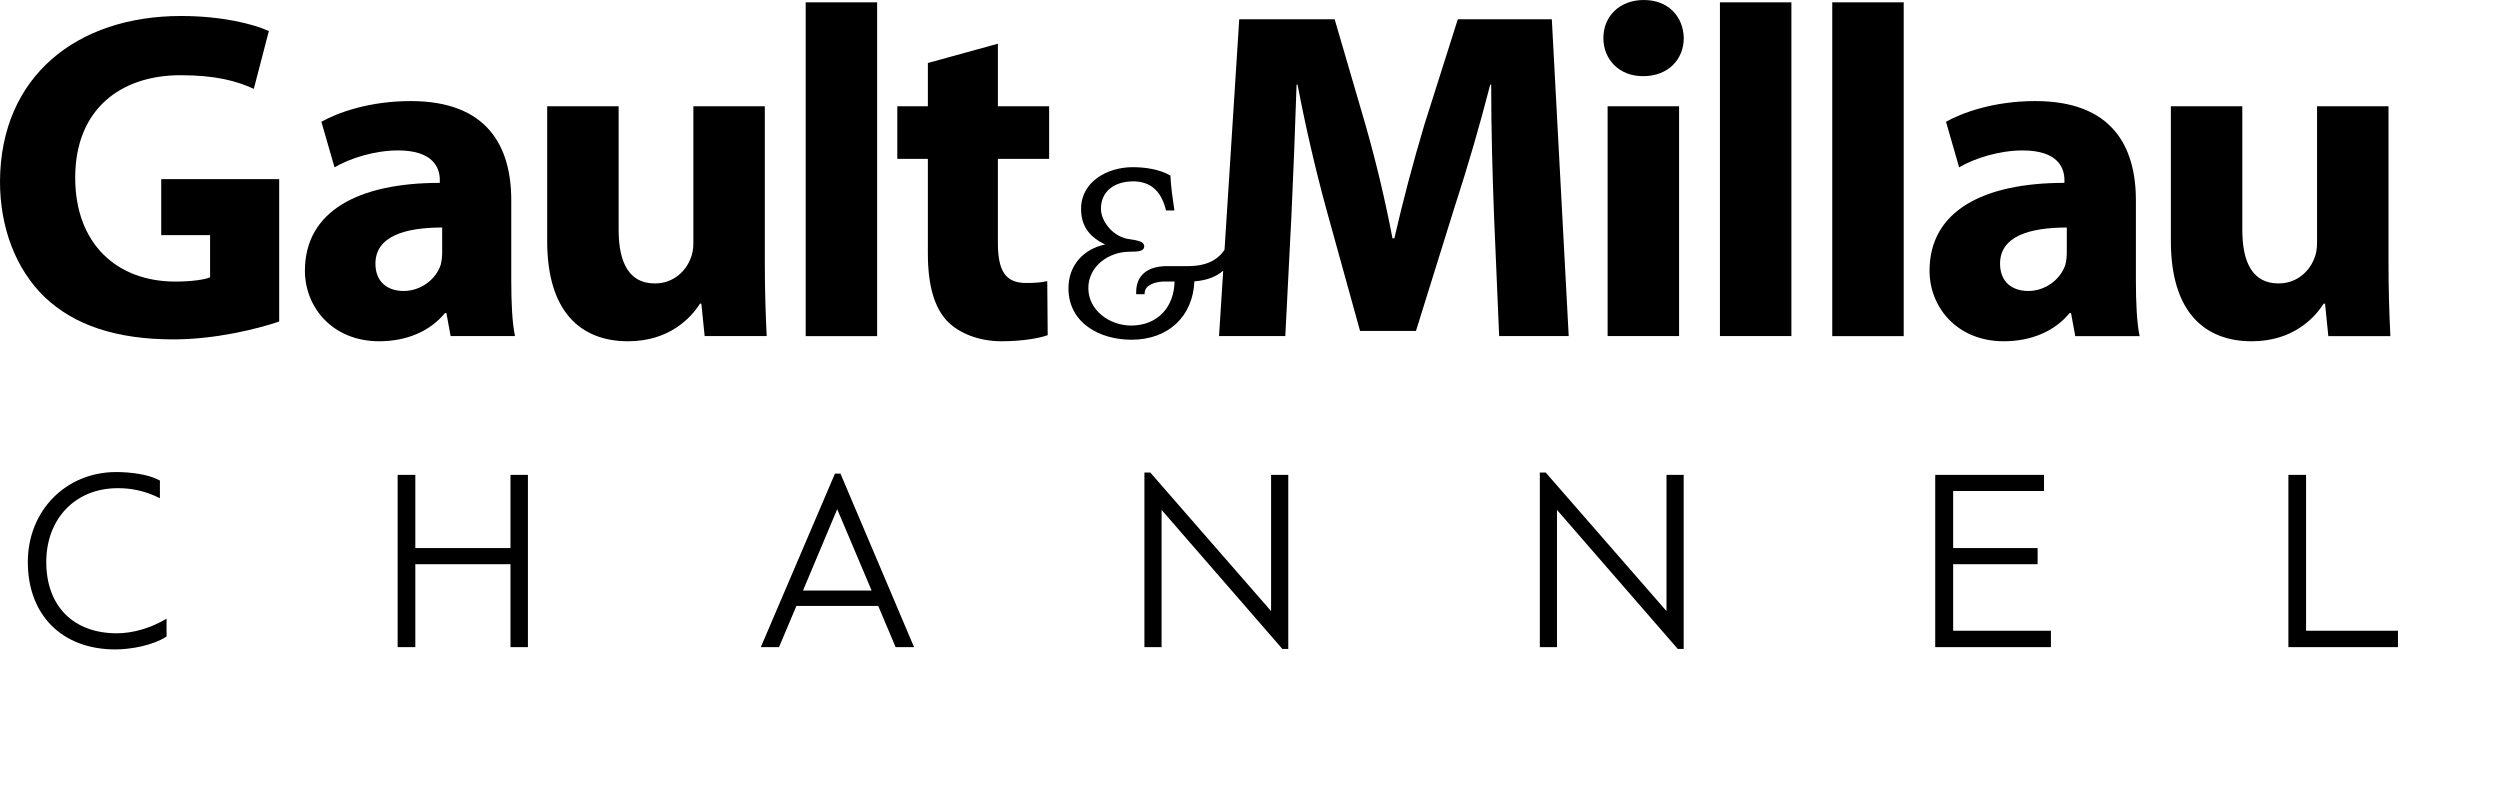
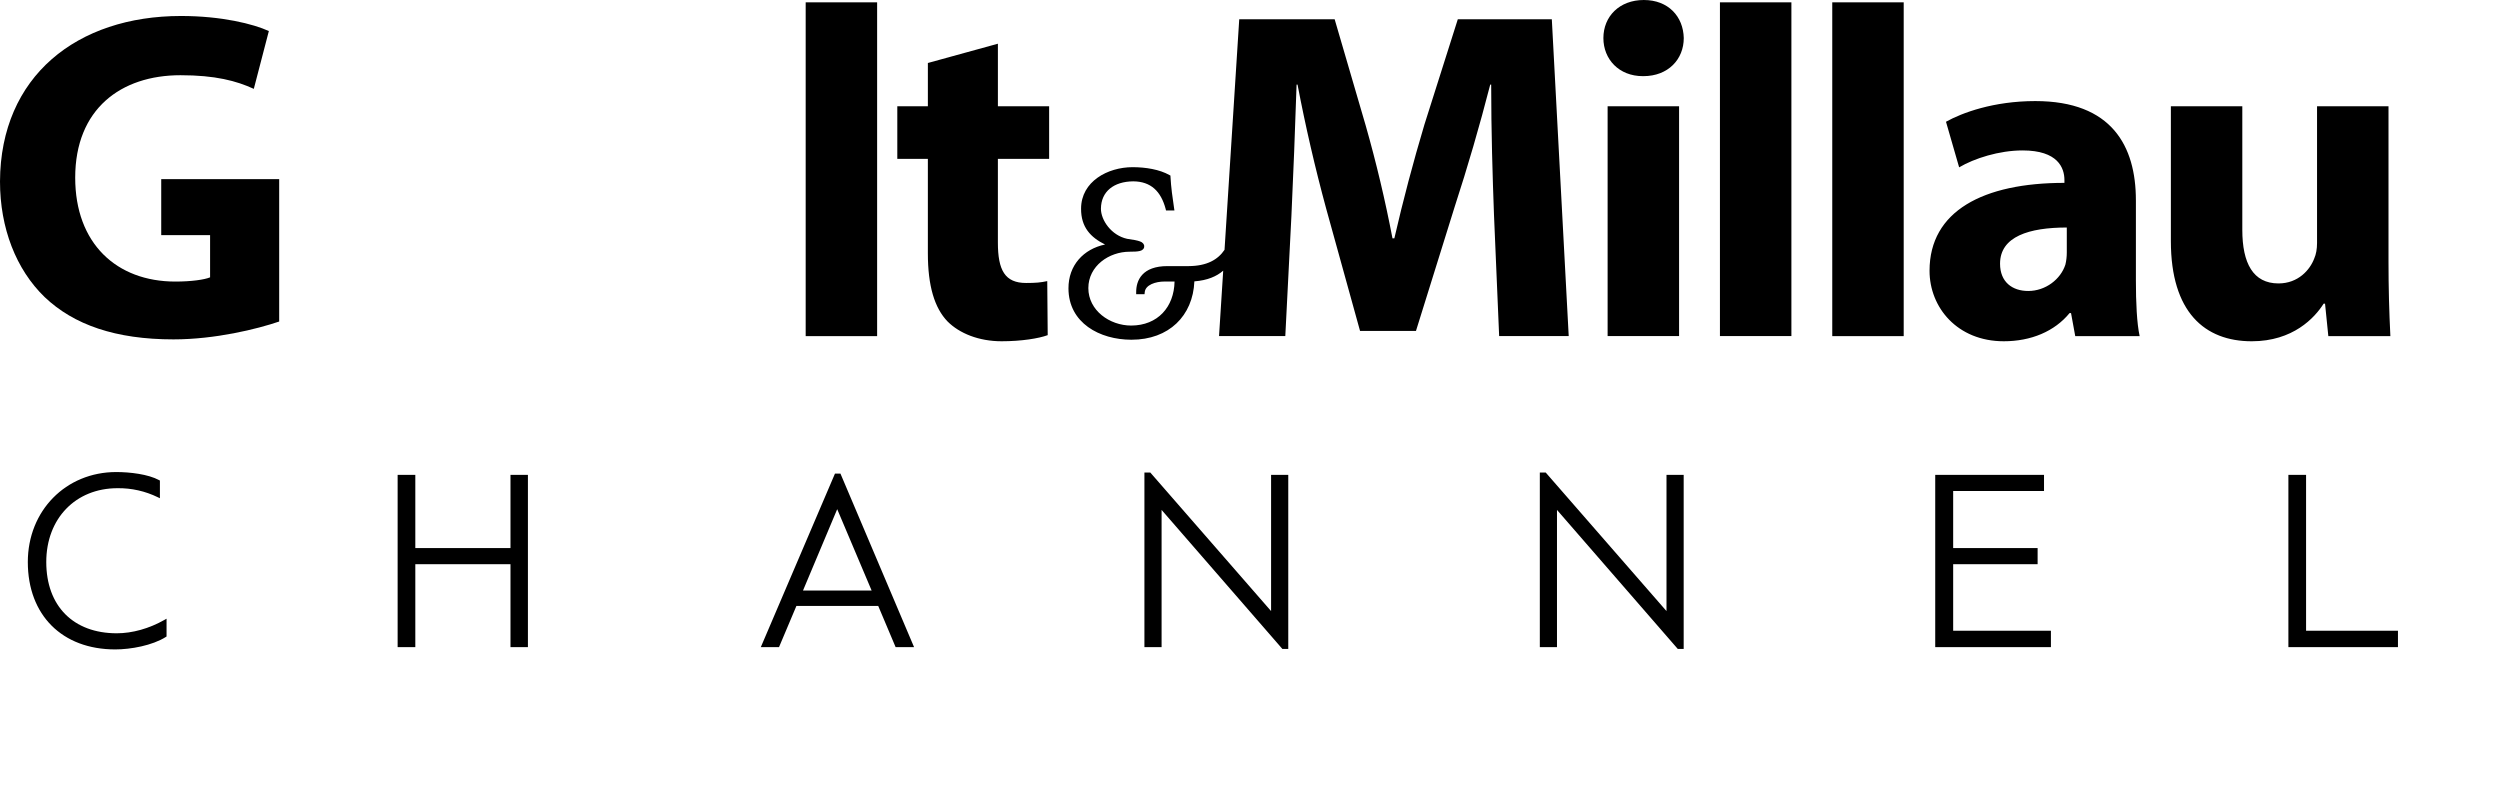
<svg xmlns="http://www.w3.org/2000/svg" width="2005" height="638" viewBox="0 0 2005 638" fill="none">
  <path fill-rule="evenodd" clip-rule="evenodd" d="M223.913 257.861C206.187 263.895 172.649 272.189 139.092 272.189C92.74 272.189 59.184 260.504 35.817 238.266C12.823 216.036 0 182.86 0 145.528C0.383 61.084 61.818 12.824 145.135 12.824C177.916 12.824 203.179 19.231 215.62 24.891L203.553 71.264C189.609 64.848 172.649 60.327 144.752 60.327C96.878 60.327 60.314 87.47 60.314 142.511C60.314 195.283 93.488 225.815 140.605 225.815C153.428 225.815 163.973 224.312 168.493 222.425V188.556H129.304V143.687H223.904V257.87L223.913 257.861Z" fill="black" />
-   <path fill-rule="evenodd" clip-rule="evenodd" d="M354.612 182.468C324.464 182.468 301.097 189.632 301.097 211.488C301.097 226.189 310.894 233.362 323.717 233.362C337.661 233.362 349.718 223.929 353.491 212.235C354.239 209.228 354.621 205.837 354.621 202.456L354.612 182.468ZM410.032 225.068C410.032 242.413 410.78 259.365 413.049 269.546H361.402L358.012 251.062H356.882C344.815 265.782 325.968 273.693 304.114 273.693C266.793 273.693 244.547 246.551 244.547 217.139C244.547 169.271 287.527 146.658 352.726 146.658V144.389C352.726 134.591 347.458 120.637 319.188 120.637C300.331 120.637 280.363 127.044 268.297 134.217L257.743 97.65C270.557 90.487 295.82 81.062 329.358 81.062C390.812 81.062 410.032 117.246 410.032 160.603V225.068ZM613.376 210.358C613.376 234.483 614.132 254.097 614.889 269.546H565.128L562.494 243.534H561.373C554.192 254.854 536.858 273.693 503.684 273.693C465.999 273.693 438.84 250.324 438.84 193.396V85.21H496.147V184.355C496.147 211.114 504.823 227.319 525.174 227.319C541.004 227.319 550.428 216.382 553.827 207.341C555.322 203.941 556.087 199.794 556.087 194.909V85.21H613.376V210.358Z" fill="black" />
  <path fill-rule="evenodd" clip-rule="evenodd" d="M646.155 269.555H703.453V1.896H646.155V269.555ZM800.312 35.063V85.21H841.406V127.427H800.303V194.526C800.303 216.765 805.963 226.946 822.932 226.946C830.843 226.946 834.625 226.581 839.893 225.442L840.257 268.789C833.112 271.433 819.169 273.693 803.329 273.693C784.865 273.693 769.399 267.286 759.975 257.852C749.422 246.924 744.145 229.215 744.145 203.194V127.418H719.638V85.21H744.154V50.52L800.312 35.063ZM1469.48 269.555H1526.77V1.896H1469.47V269.555H1469.48ZM1657.57 202.456C1657.57 205.837 1657.19 209.237 1656.44 212.235C1652.67 223.929 1640.59 233.362 1626.65 233.362C1613.84 233.362 1604.04 226.189 1604.04 211.488C1604.04 189.623 1627.41 182.468 1657.57 182.468V202.456ZM1712.98 160.603C1712.98 117.237 1693.75 81.062 1632.31 81.062C1598.77 81.062 1573.5 90.487 1560.68 97.65L1571.23 134.208C1583.31 127.044 1603.29 120.646 1622.13 120.646C1650.4 120.646 1655.67 134.591 1655.67 144.398V146.658C1590.46 146.658 1547.49 169.28 1547.49 217.148C1547.49 246.56 1569.73 273.693 1607.04 273.693C1628.92 273.693 1647.76 265.782 1659.82 251.071H1660.96L1664.34 269.555H1716C1713.74 259.365 1712.99 242.413 1712.99 225.068V160.594L1712.98 160.603ZM1915.58 210.367V85.2H1858.27V194.9C1858.27 199.785 1857.51 203.941 1856.01 207.332C1852.62 216.373 1843.19 227.31 1827.36 227.31C1807 227.31 1798.33 211.096 1798.33 184.346V85.219H1741.04V193.405C1741.04 250.333 1768.18 273.702 1805.87 273.702C1839.05 273.702 1856.39 254.863 1863.55 243.534H1864.68L1867.32 269.564H1917.08C1916.09 249.847 1915.58 230.109 1915.58 210.367ZM1169.16 15.458L1142.39 99.893C1133.38 130.039 1125.33 160.466 1118.27 191.127H1116.77C1110.94 160.666 1103.77 130.477 1095.28 100.649L1070.39 15.458H993.868L982.075 200.359C976.78 208.216 968.022 213.338 953.239 213.42H936.352C926.4 213.393 919.938 216.164 916.11 220.347C912.283 224.503 911.216 229.716 911.216 234.319V235.951H917.906L918.061 234.492C918.498 228.404 926.919 225.788 933.864 225.788H941.993C941.61 246.268 928.496 261.033 907.234 261.097C889.881 261.097 872.875 248.911 872.848 231.075C872.884 213.229 889.462 201.881 905.976 201.872C909.558 201.854 912.055 201.781 914.005 201.316C915.892 201.016 917.796 199.494 917.641 197.589C917.796 195.948 916.338 194.28 914.288 193.615C912.173 192.831 909.084 192.248 903.971 191.537C891.23 188.766 882.909 176.498 882.946 167.347C883.064 153.612 893.235 145.564 908.865 145.437C923.064 145.528 931.084 153.494 934.839 167.521L935.14 168.778L939.797 168.797H941.893L941.61 166.946C940.362 158.598 939.168 150.131 938.73 141.709L938.712 140.834L937.919 140.406C929.99 135.894 918.799 134.071 908.254 134.071C888.423 134.108 867.061 145.491 867.024 167.338C866.933 182.249 874.716 190.388 886.263 196.094C868.993 199.712 856.835 212.755 856.908 231.266C856.954 259.128 882.062 272.408 907.234 272.462H907.48C937.454 272.462 956.748 253.277 957.887 225.661C968.413 224.84 975.75 221.659 981.008 217.075L977.664 269.546H1030.81L1035.72 173.026C1037.22 141.363 1038.73 102.153 1039.86 67.847H1040.62C1047.01 101.305 1054.68 134.505 1063.61 167.375L1090.75 265.39H1135.61L1166.52 166.245C1177.11 133.761 1186.66 100.948 1195.16 67.856H1195.93C1195.93 105.179 1197.05 141.745 1198.18 172.269L1202.32 269.546H1258.11L1244.56 15.467H1169.17L1169.16 15.458ZM1379.39 269.546H1436.7V1.896H1379.39V269.555V269.546ZM1289.31 269.546H1346.62V85.21H1289.31V269.555V269.546ZM1318.34 0C1298.75 0 1285.92 13.197 1285.92 30.533C1285.92 47.504 1298.36 61.075 1317.58 61.075H1317.97C1337.94 61.075 1350.38 47.495 1350.38 30.542C1350.01 13.197 1337.94 0 1318.34 0ZM131.873 497.157C119.715 504.084 106.136 507.894 93.65 507.894C58.772 507.894 37.109 485.992 37.109 450.738C37.109 415.876 60.613 391.532 94.252 391.532C105.456 391.395 116.537 393.886 126.605 398.805L128.245 399.598V385.398L127.644 385.079C118.831 380.284 104.085 378.58 93.231 378.58C52.803 378.58 22.309 409.596 22.309 450.738C22.309 493.32 49.832 520.836 92.411 520.836C104.778 520.836 122.13 517.737 133.048 510.81L133.577 510.473V496.191L131.873 497.157ZM409.41 380.831V439.536H333.084V380.831H318.903V518.995H333.084V452.488H409.41V518.995H423.391V380.831H409.41ZM699.051 473.606H644.004L671.436 408.356L699.051 473.606ZM674.325 380.503L674.025 379.811H669.65L610.175 518.986H624.775L638.728 485.946H704.328L718.281 518.995H733.081L674.325 380.503ZM1019.41 380.831V490.093L922.9 379.382L922.563 378.99H917.824V518.995H931.594V408.949L1028.12 520.043L1028.45 520.435H1033.19V380.831H1019.41ZM1336.53 380.831V490.093L1240.02 379.382L1239.67 378.99H1234.94V518.995H1248.7V408.949L1345.23 520.043L1345.56 520.435H1350.31V380.831H1336.53ZM1566.44 505.834V452.497H1634.17V439.536H1566.44V393.792H1639.3V380.84H1552.05V518.995H1644.84V505.834H1566.44ZM1849.47 505.834V380.84H1835.29V518.995H1923.16V505.834H1849.47Z" fill="black" />
</svg>